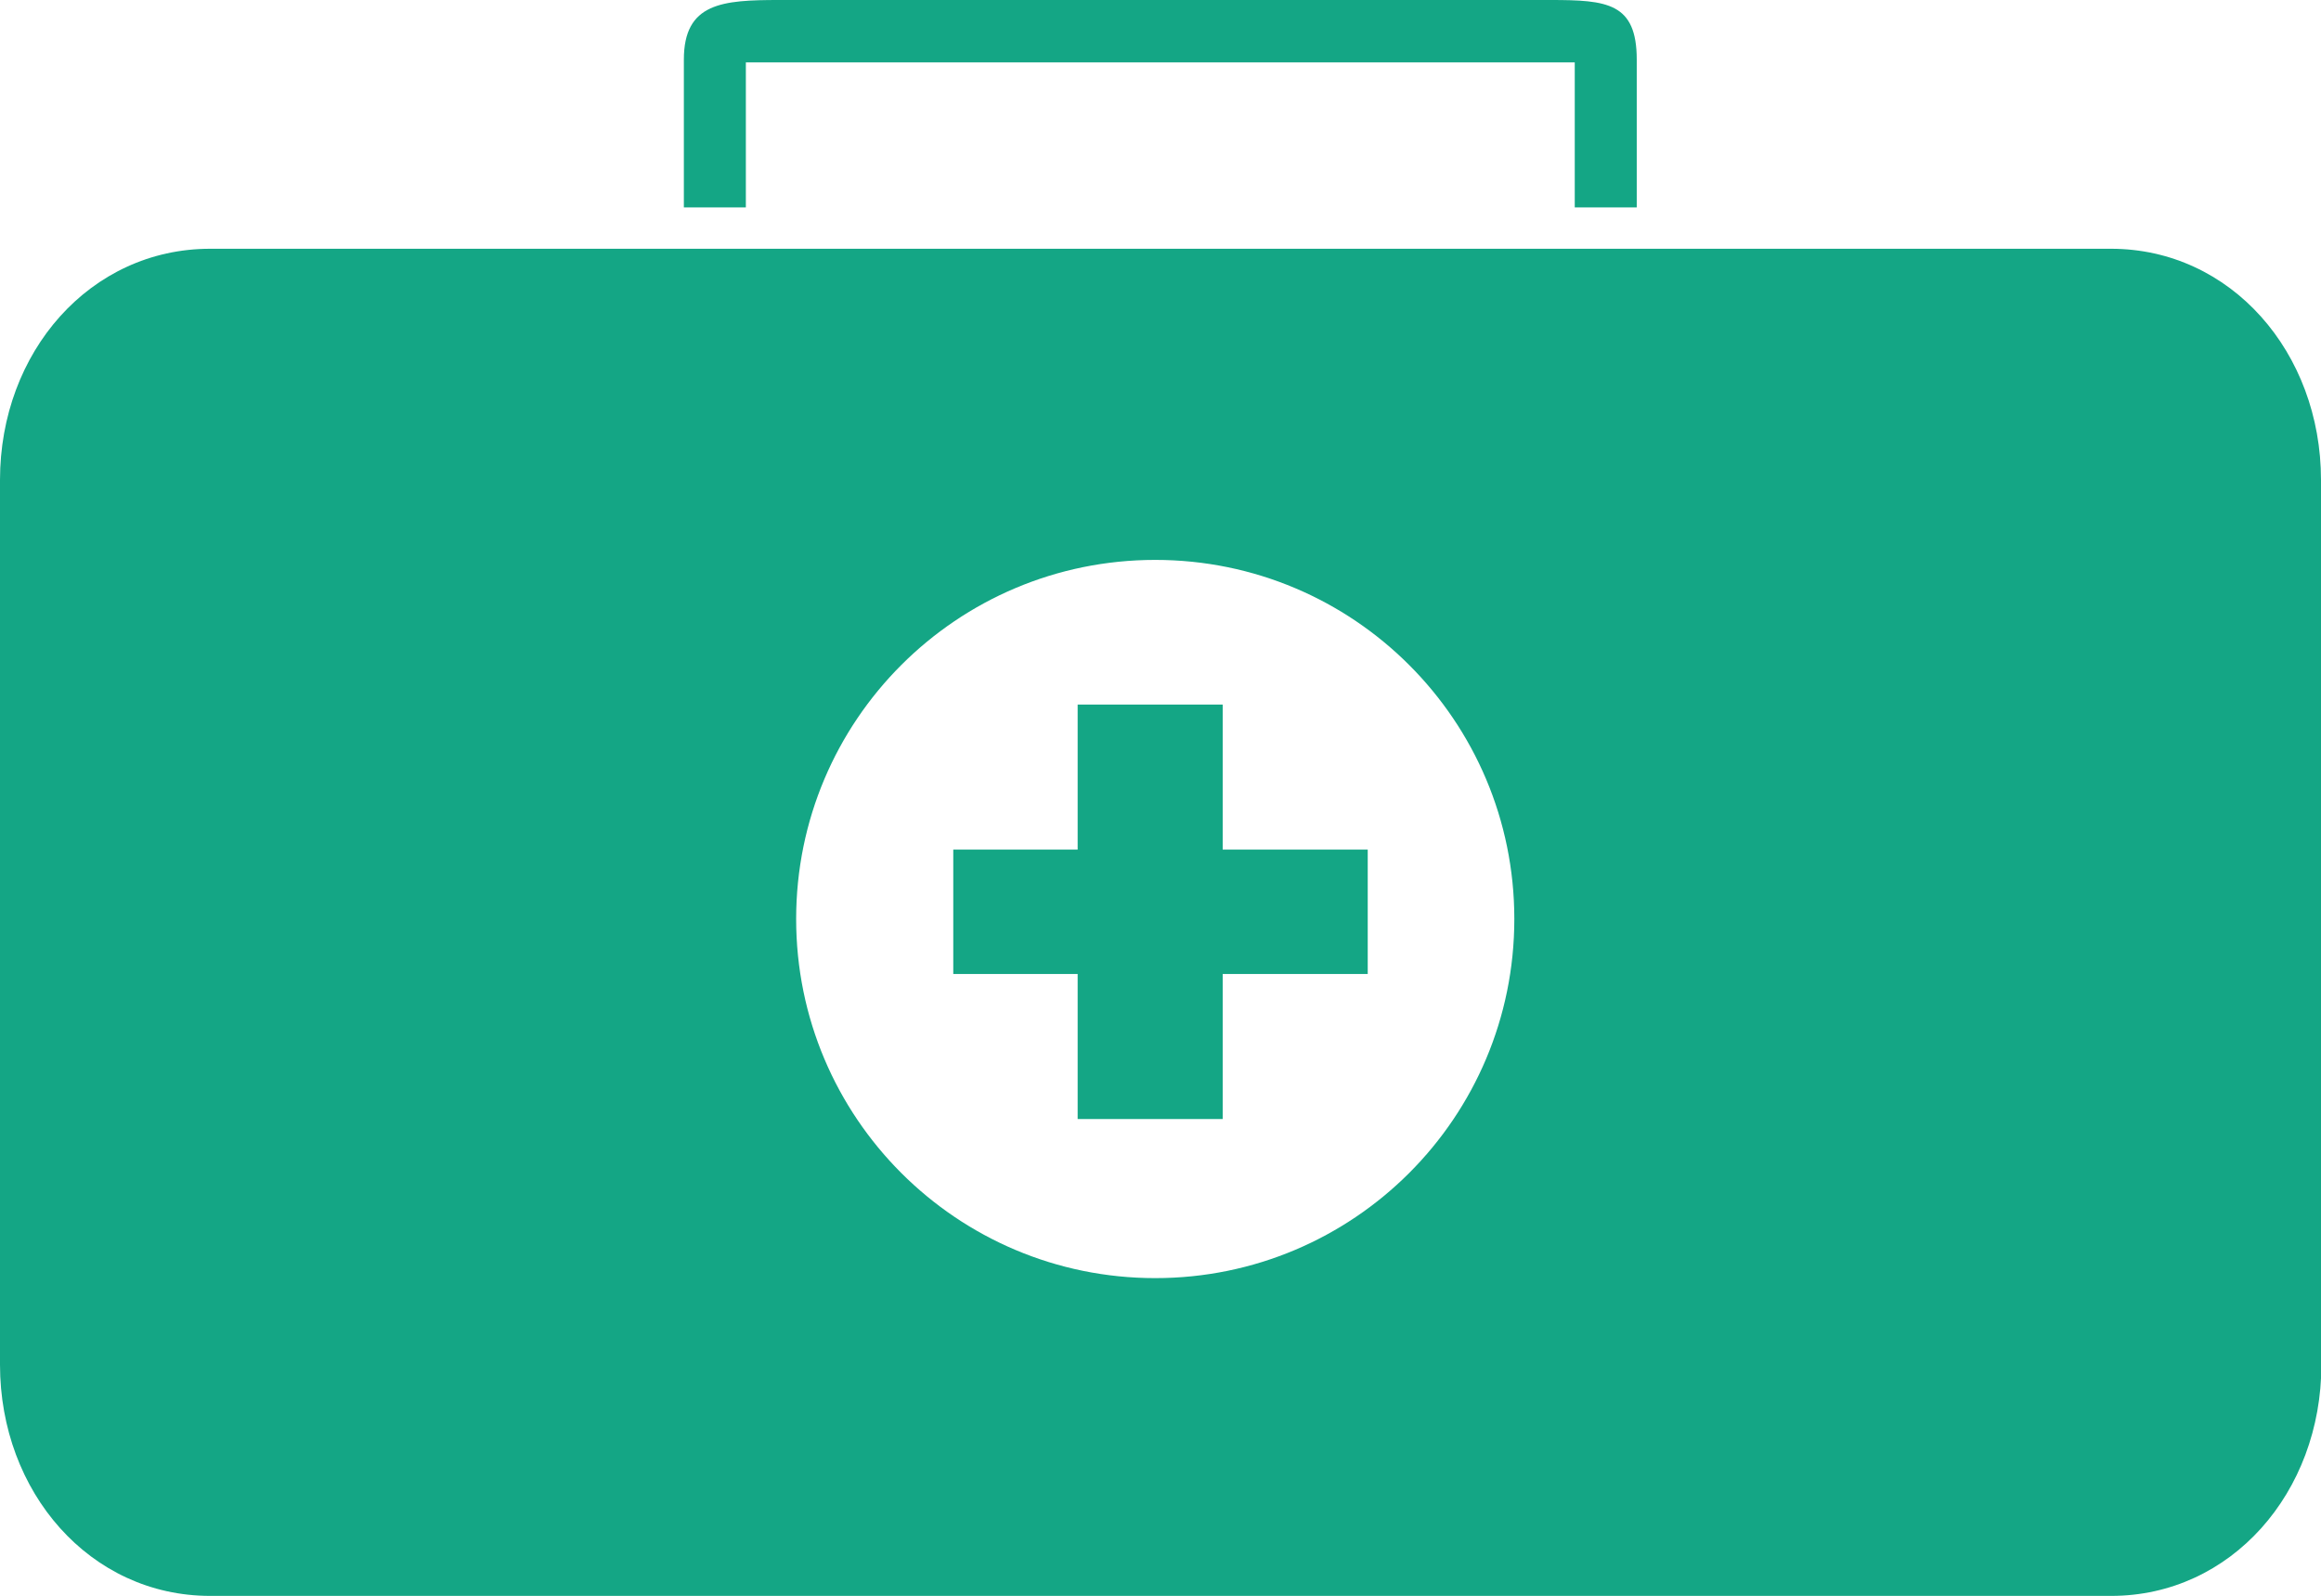
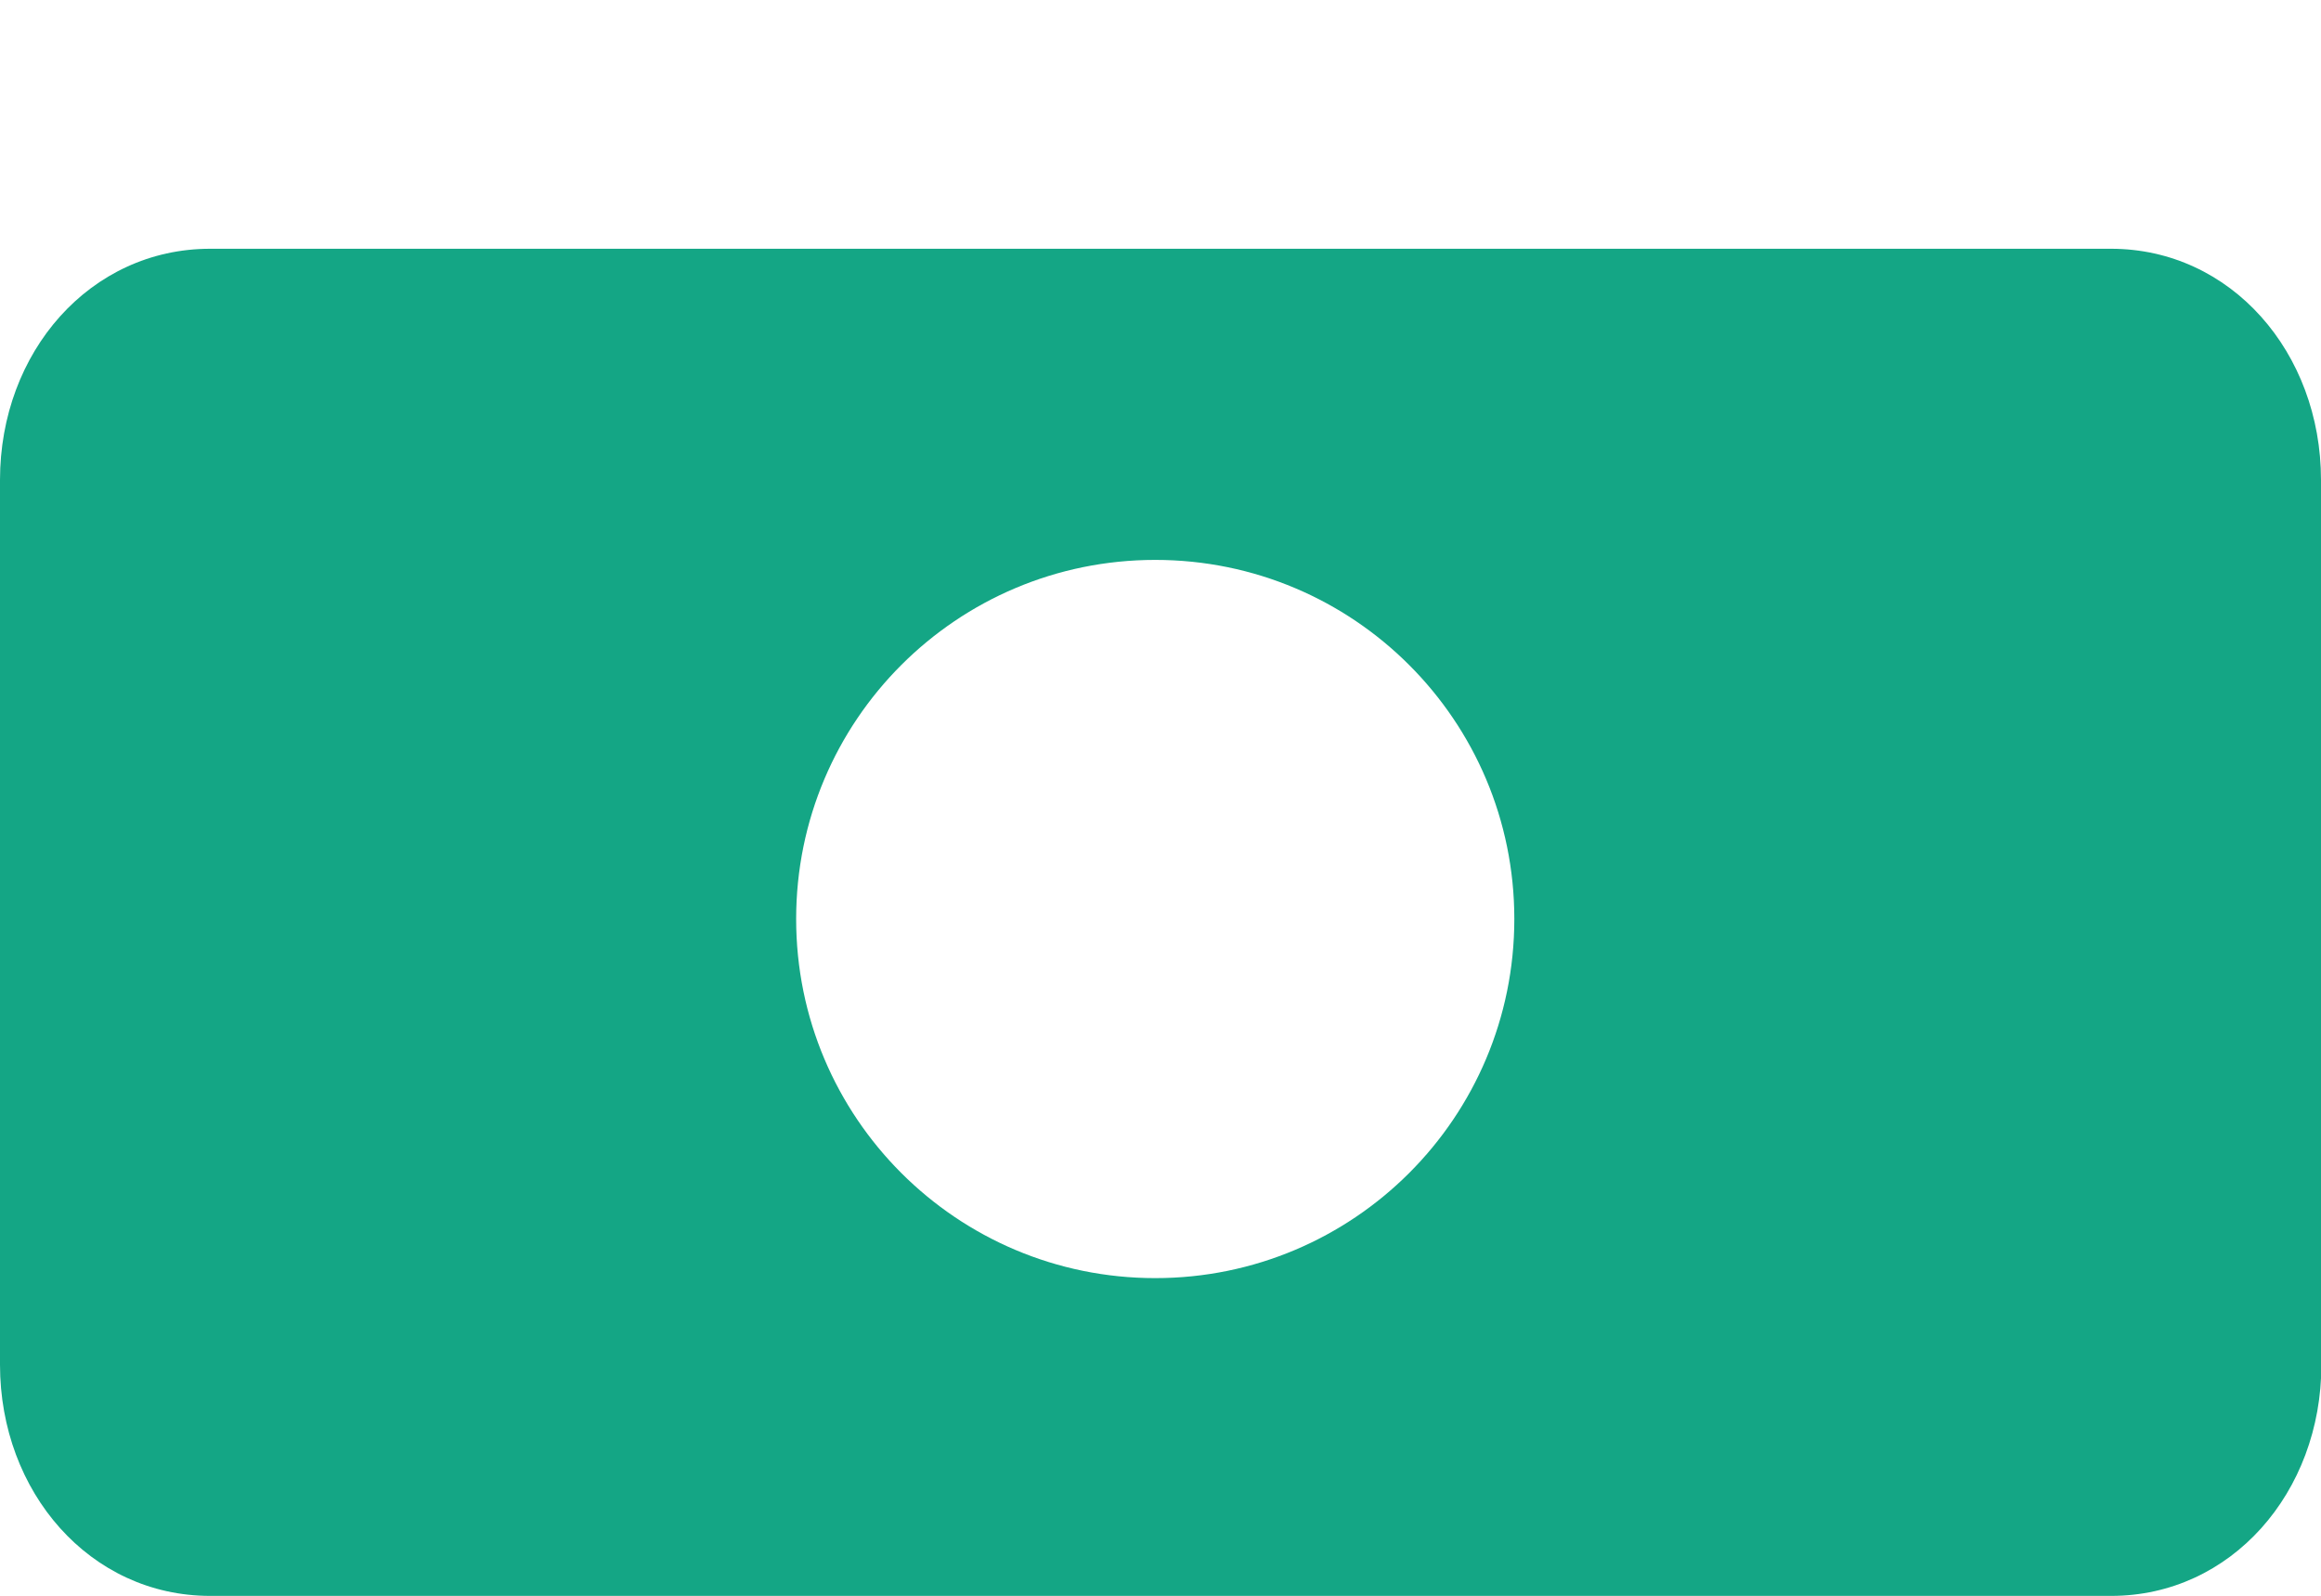
<svg xmlns="http://www.w3.org/2000/svg" version="1.1" id="Layer_1" x="0px" y="0px" width="595.3px" height="409.3px" viewBox="0 216.3 595.3 409.3" enable-background="new 0 216.3 595.3 409.3" xml:space="preserve">
  <g>
-     <path fill="#14A685" d="M191.3,269.5v-37.2h212.6v37.2h15.9v-37.9c0-14.6-7.6-15.3-22.2-15.3H199.9c-14.6,0-24.5,0.7-24.5,15.3   v37.9H191.3z" />
    <path fill="#14A685" d="M595.3,339.4c0-32.7-23.1-59.3-53.9-59.3H53.9C23.1,280.1,0,306.6,0,339.4v226.9   c0,32.7,23.1,59.3,53.9,59.3h487.6c30.7,0,53.9-26.5,53.9-59.3V339.4z M296.3,544.1c-50.9,0-92.1-41.2-92.1-92.1   s41.2-92.1,92.1-92.1s92.1,41.2,92.1,92.1S347.2,544.1,296.3,544.1z" />
-     <polygon fill="#14A685" points="350.8,434.2 313.6,434.2 313.6,397 276.4,397 276.4,434.2 244.5,434.2 244.5,466.1 276.4,466.1    276.4,503.3 313.6,503.3 313.6,466.1 350.8,466.1  " />
  </g>
</svg>